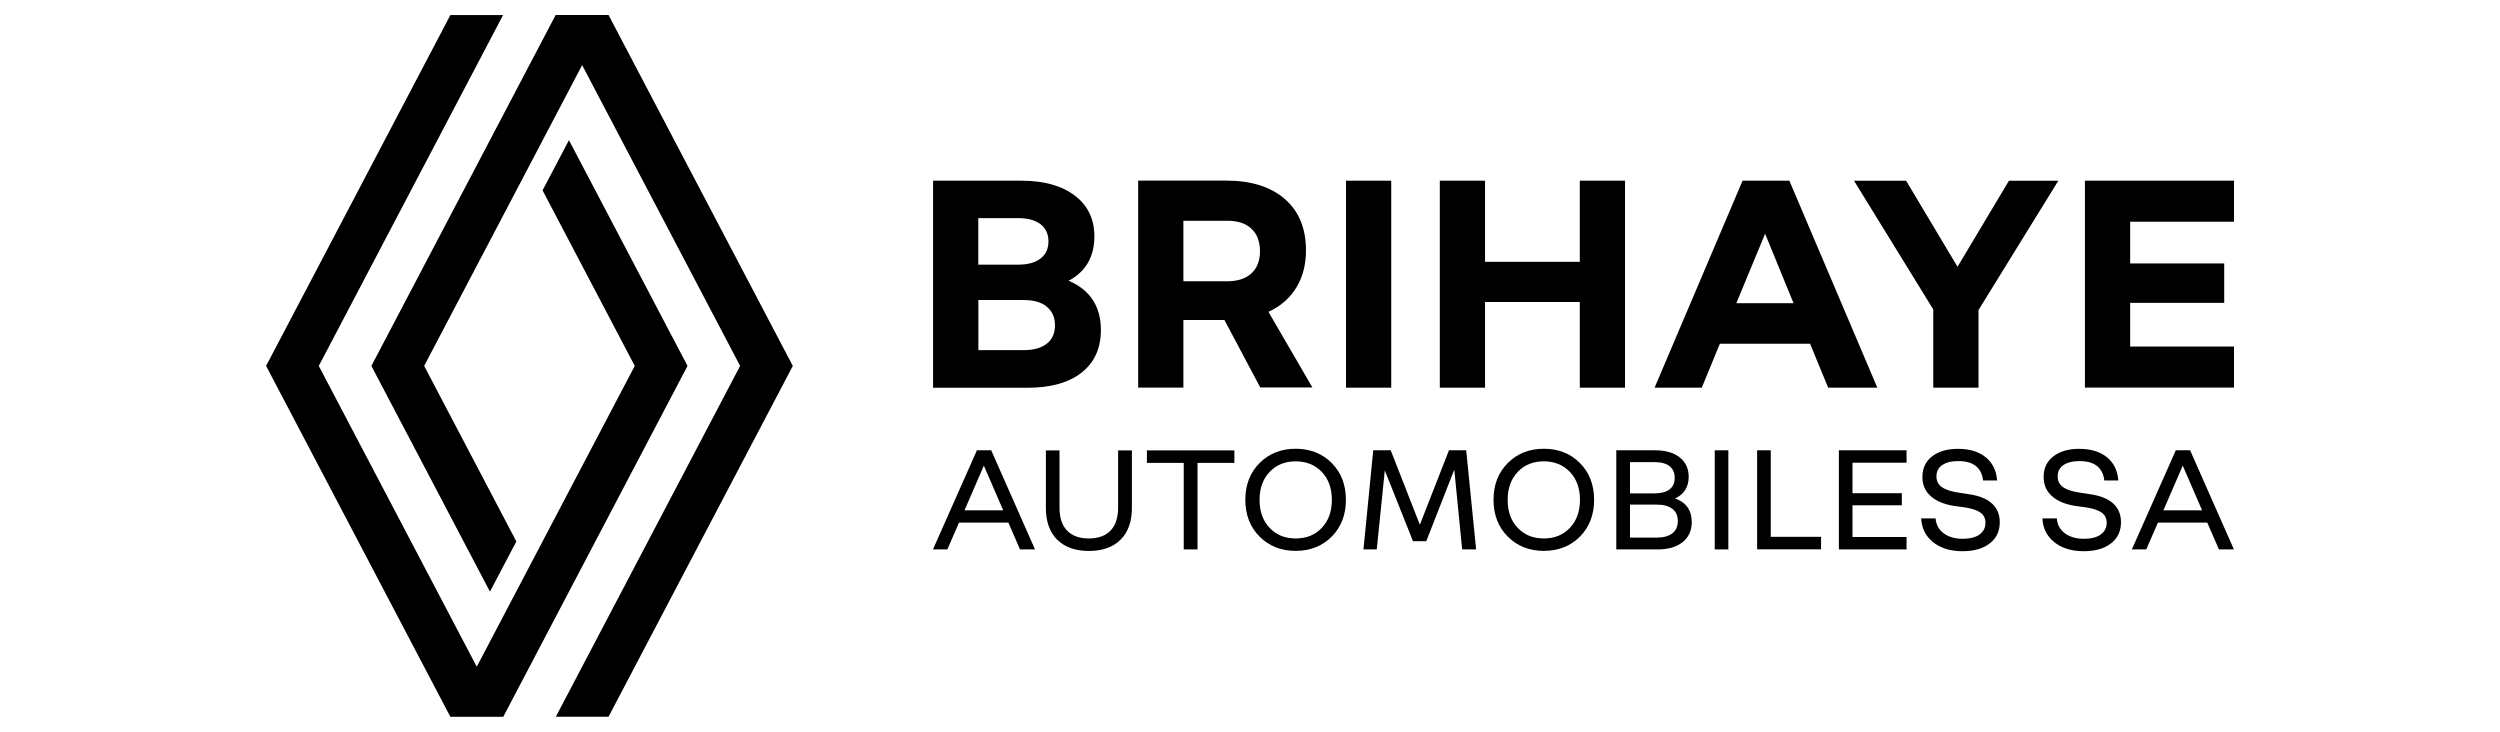
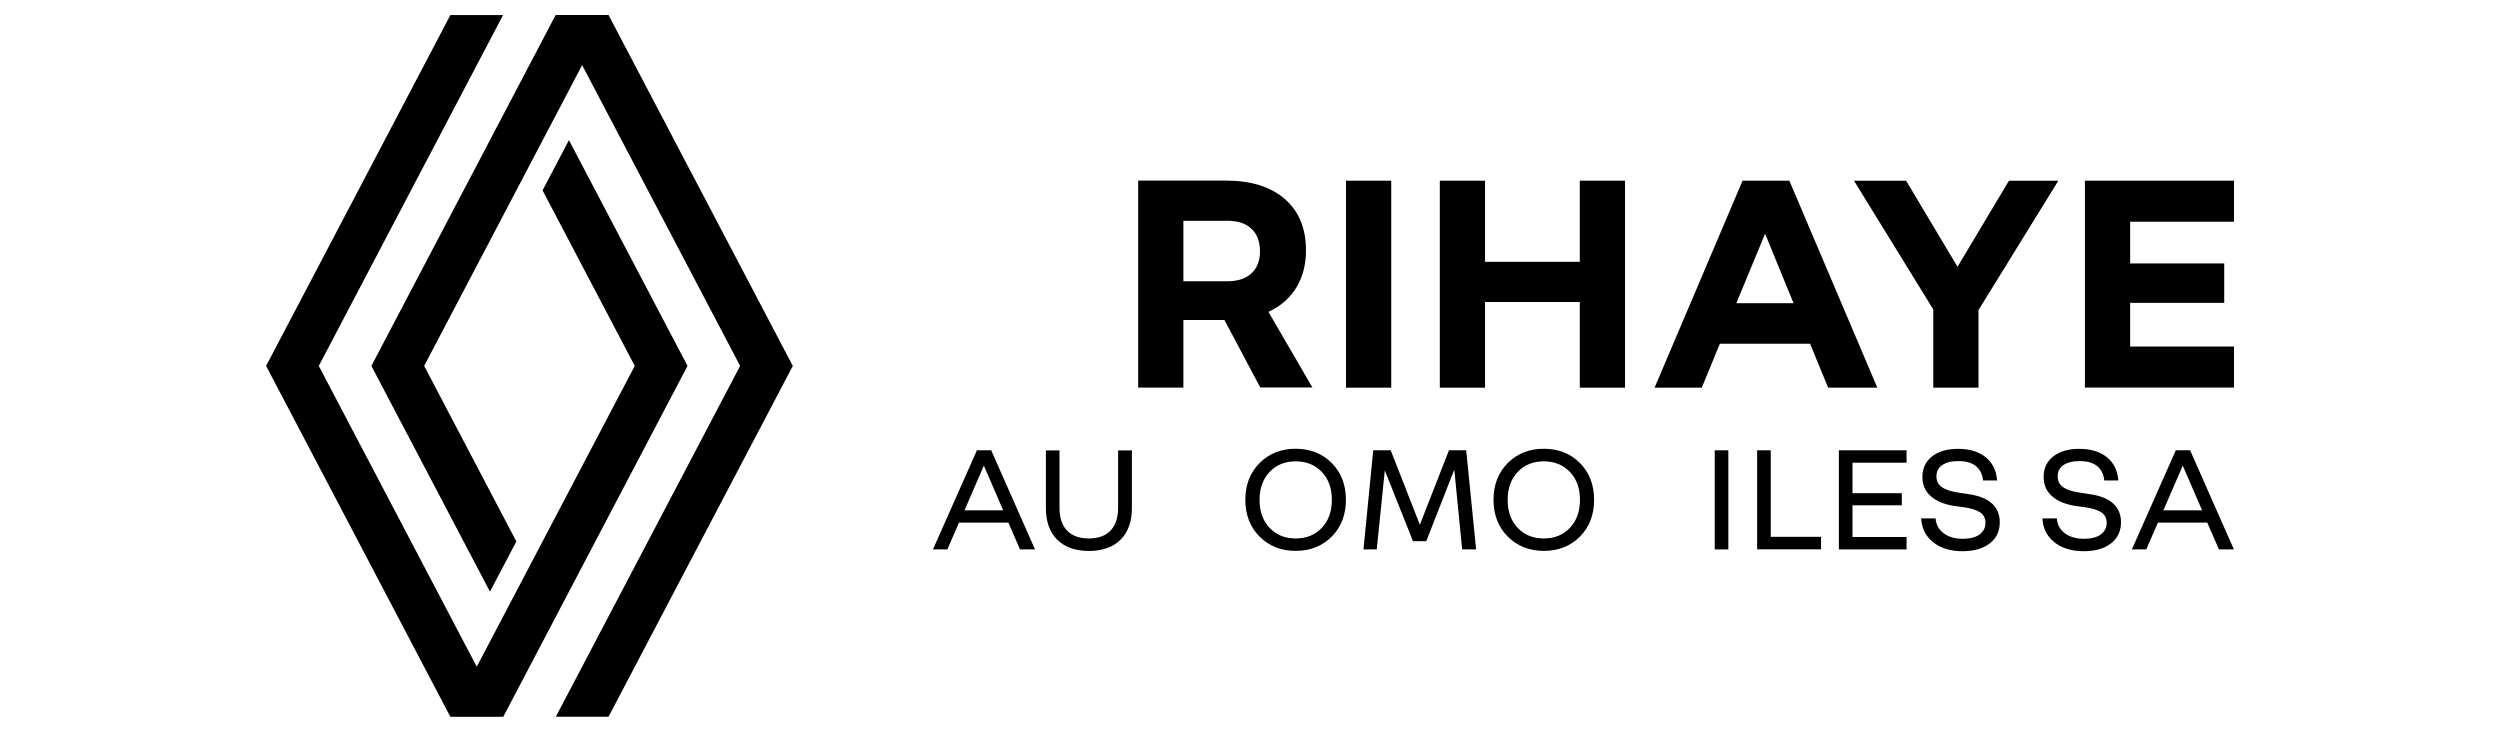
<svg xmlns="http://www.w3.org/2000/svg" id="Calque_1" data-name="Calque 1" viewBox="0 0 291.81 85.41">
  <defs>
    <style>
      .cls-1 {
        fill: #000;
        stroke-width: 0px;
      }
    </style>
  </defs>
  <g>
-     <path class="cls-1" d="M108.91,21.09h10.3c2.64,0,4.72.58,6.25,1.74,1.52,1.16,2.28,2.74,2.28,4.76,0,1.18-.25,2.21-.75,3.08-.5.87-1.26,1.57-2.26,2.1,1.26.53,2.2,1.28,2.83,2.25s.94,2.13.94,3.49c0,2.14-.75,3.8-2.25,4.98-1.5,1.18-3.6,1.77-6.32,1.77h-11.02v-24.16ZM121.46,26.18c-.62-.48-1.48-.72-2.59-.72h-4.68v5.43h4.68c1.11,0,1.97-.24,2.59-.72.62-.48.92-1.15.92-2s-.31-1.52-.92-2ZM122.18,35.79c-.64-.52-1.54-.77-2.7-.77h-5.28v5.85h5.28c1.16,0,2.06-.25,2.7-.75.64-.5.96-1.22.96-2.15s-.32-1.65-.96-2.17Z" />
    <path class="cls-1" d="M147.11,45.24l-4.19-7.89h-4.79v7.89h-5.28v-24.16h10.27c2.92,0,5.2.72,6.85,2.15,1.65,1.43,2.47,3.43,2.47,6,0,1.66-.38,3.11-1.13,4.34-.75,1.23-1.84,2.18-3.25,2.83l5.13,8.83h-6.08ZM146.07,26.69c-.67-.62-1.6-.92-2.81-.92h-5.13v7.06h5.13c1.21,0,2.15-.31,2.81-.92.67-.62,1-1.48,1-2.59s-.33-2.01-1-2.62Z" />
    <path class="cls-1" d="M157.11,21.09h5.28v24.16h-5.28v-24.16Z" />
    <path class="cls-1" d="M168.06,21.09h5.28v9.47h11.06v-9.47h5.28v24.16h-5.28v-10h-11.06v10h-5.28v-24.16Z" />
-     <path class="cls-1" d="M208.86,21.09l10.27,24.16h-5.74l-2.11-5.13h-10.53l-2.11,5.13h-5.51l10.27-24.16h5.47ZM202.67,35.39h6.68l-3.32-8.11-3.36,8.11Z" />
+     <path class="cls-1" d="M208.86,21.09l10.27,24.16h-5.74l-2.11-5.13h-10.53l-2.11,5.13h-5.51l10.27-24.16ZM202.67,35.39h6.68l-3.32-8.11-3.36,8.11Z" />
    <path class="cls-1" d="M240.26,21.09l-9.32,15.1v9.06h-5.28v-9.13l-9.25-15.02h6.08l6,10.04,6-10.04h5.77Z" />
    <path class="cls-1" d="M243.36,21.09h17.4v4.79h-12.12v4.87h10.98v4.6h-10.98v5.1h12.12v4.79h-17.4v-24.16Z" />
    <path class="cls-1" d="M115.7,52.56l5.11,11.57h-1.75l-1.36-3.13h-5.76l-1.36,3.13h-1.68l5.13-11.57h1.66ZM112.58,59.57h4.52l-2.26-5.22-2.26,5.22Z" />
    <path class="cls-1" d="M123.39,62.99c-.87-.88-1.31-2.11-1.31-3.7v-6.72h1.59v6.69c0,1.17.29,2.06.88,2.67.58.61,1.43.92,2.54.92s1.95-.31,2.54-.92c.58-.61.88-1.51.88-2.67v-6.69h1.61v6.72c0,1.59-.44,2.83-1.32,3.7-.88.88-2.11,1.32-3.7,1.32s-2.82-.44-3.7-1.32Z" />
-     <path class="cls-1" d="M133.87,54.03v-1.46h10.21v1.46h-4.3v10.1h-1.61v-10.1h-4.3Z" />
    <path class="cls-1" d="M155.45,54.05c1.1,1.11,1.65,2.55,1.65,4.29s-.55,3.18-1.65,4.29c-1.1,1.11-2.51,1.67-4.22,1.67s-3.1-.56-4.21-1.67c-1.11-1.11-1.66-2.55-1.66-4.29s.55-3.18,1.66-4.29c1.11-1.11,2.51-1.67,4.21-1.67s3.12.56,4.22,1.67ZM154.29,61.61c.78-.83,1.17-1.91,1.17-3.26s-.39-2.44-1.17-3.26-1.8-1.24-3.05-1.24-2.27.41-3.05,1.24c-.78.83-1.17,1.91-1.17,3.26s.39,2.44,1.17,3.26c.78.83,1.8,1.24,3.05,1.24s2.27-.41,3.05-1.24Z" />
    <path class="cls-1" d="M164.93,63.17l-3.29-8.26-.94,9.22h-1.55l1.14-11.57h2.04l3.4,8.69,3.4-8.69h2.01l1.16,11.57h-1.63l-.92-9.31-3.27,8.35h-1.54Z" />
    <path class="cls-1" d="M184.42,54.05c1.1,1.11,1.65,2.55,1.65,4.29s-.55,3.18-1.65,4.29c-1.1,1.11-2.51,1.67-4.22,1.67s-3.1-.56-4.21-1.67c-1.11-1.11-1.66-2.55-1.66-4.29s.55-3.18,1.66-4.29c1.11-1.11,2.51-1.67,4.21-1.67s3.12.56,4.22,1.67ZM183.25,61.61c.78-.83,1.17-1.91,1.17-3.26s-.39-2.44-1.17-3.26-1.8-1.24-3.05-1.24-2.27.41-3.05,1.24c-.78.83-1.17,1.91-1.17,3.26s.39,2.44,1.17,3.26c.78.83,1.8,1.24,3.05,1.24s2.27-.41,3.05-1.24Z" />
-     <path class="cls-1" d="M188.67,52.56h4.5c1.22,0,2.18.27,2.88.82.7.55,1.06,1.3,1.06,2.27,0,.59-.13,1.1-.4,1.53-.27.43-.66.76-1.19,1,.65.23,1.14.58,1.46,1.04s.49,1.03.49,1.71c0,1-.36,1.78-1.07,2.35-.71.57-1.68.85-2.91.85h-4.83v-11.57ZM194.88,54.41c-.4-.31-1-.47-1.78-.47h-2.84v3.65h2.84c.77,0,1.36-.15,1.77-.46.41-.31.61-.76.61-1.35s-.2-1.06-.61-1.37ZM195.21,59.4c-.42-.33-1.02-.5-1.81-.5h-3.14v3.85h3.14c.78,0,1.39-.17,1.81-.5.42-.33.63-.81.63-1.44s-.21-1.09-.63-1.42Z" />
    <path class="cls-1" d="M200.15,52.56h1.59v11.57h-1.59v-11.57Z" />
    <path class="cls-1" d="M205.1,52.56h1.59v10.1h5.87v1.46h-7.46v-11.57Z" />
    <path class="cls-1" d="M214.64,52.56h7.9v1.45h-6.31v3.56h5.76v1.41h-5.76v3.7h6.31v1.45h-7.9v-11.57Z" />
    <path class="cls-1" d="M231.04,62.39c.48-.33.71-.78.71-1.37,0-.52-.2-.92-.6-1.2-.4-.28-1.03-.48-1.9-.61l-1.05-.14c-1.23-.18-2.17-.56-2.83-1.15s-.98-1.33-.98-2.25c0-1,.37-1.8,1.12-2.39s1.76-.89,3.04-.89c1.35,0,2.42.33,3.23.98.8.65,1.24,1.55,1.33,2.71h-1.64c-.08-.75-.37-1.31-.85-1.69-.48-.38-1.16-.57-2.04-.57-.81,0-1.43.16-1.88.47-.45.31-.67.75-.67,1.32s.22.96.66,1.27c.44.3,1.14.52,2.09.65l1.05.16c1.18.17,2.08.53,2.68,1.08s.91,1.27.91,2.18c0,1.05-.39,1.88-1.17,2.48-.78.61-1.85.91-3.2.91s-2.55-.35-3.42-1.06c-.87-.7-1.33-1.63-1.38-2.77h1.68c.05.72.36,1.3.93,1.73.57.43,1.32.65,2.23.65.83,0,1.48-.16,1.96-.49Z" />
    <path class="cls-1" d="M245.19,62.39c.48-.33.71-.78.71-1.37,0-.52-.2-.92-.6-1.2-.4-.28-1.03-.48-1.9-.61l-1.05-.14c-1.23-.18-2.17-.56-2.83-1.15s-.98-1.33-.98-2.25c0-1,.37-1.8,1.12-2.39s1.76-.89,3.04-.89c1.35,0,2.42.33,3.23.98.8.65,1.24,1.55,1.33,2.71h-1.64c-.08-.75-.37-1.31-.85-1.69-.48-.38-1.16-.57-2.04-.57-.81,0-1.43.16-1.88.47-.45.31-.67.75-.67,1.32s.22.96.66,1.27c.44.3,1.14.52,2.09.65l1.05.16c1.18.17,2.08.53,2.68,1.08s.91,1.27.91,2.18c0,1.05-.39,1.88-1.17,2.48-.78.61-1.85.91-3.2.91s-2.55-.35-3.42-1.06c-.87-.7-1.33-1.63-1.38-2.77h1.68c.05.72.36,1.3.93,1.73.57.43,1.32.65,2.23.65.83,0,1.48-.16,1.96-.49Z" />
    <path class="cls-1" d="M255.64,52.56l5.11,11.57h-1.75l-1.36-3.13h-5.76l-1.36,3.13h-1.68l5.13-11.57h1.66ZM252.52,59.57h4.52l-2.26-5.22-2.26,5.22Z" />
  </g>
  <g>
    <path class="cls-1" d="M74.09,42.71c-3.6-6.85-7.18-13.67-10.76-20.49,1.02-1.94,2.03-3.87,3.08-5.86,4.63,8.82,9.24,17.59,13.84,26.35-7.18,13.66-14.34,27.31-21.51,40.96h-6.17c-7.17-13.65-14.34-27.31-21.51-40.96,7.18-13.66,14.34-27.31,21.51-40.95h6.15c-7.18,13.66-14.33,27.29-21.51,40.95,6.12,11.66,12.26,23.34,18.44,35.11,6.17-11.75,12.3-23.43,18.44-35.11Z" />
    <path class="cls-1" d="M86.39,42.71c-6.15-11.71-12.27-23.37-18.44-35.11-6.17,11.74-12.29,23.41-18.44,35.11,3.57,6.81,7.16,13.63,10.76,20.49-1.01,1.93-2.03,3.87-3.08,5.86-4.63-8.82-9.23-17.57-13.84-26.35,7.17-13.65,14.34-27.3,21.51-40.96h6.17c7.17,13.65,14.33,27.29,21.51,40.96-7.17,13.65-14.34,27.3-21.51,40.95h-6.15c7.18-13.68,14.35-27.32,21.51-40.95Z" />
  </g>
</svg>